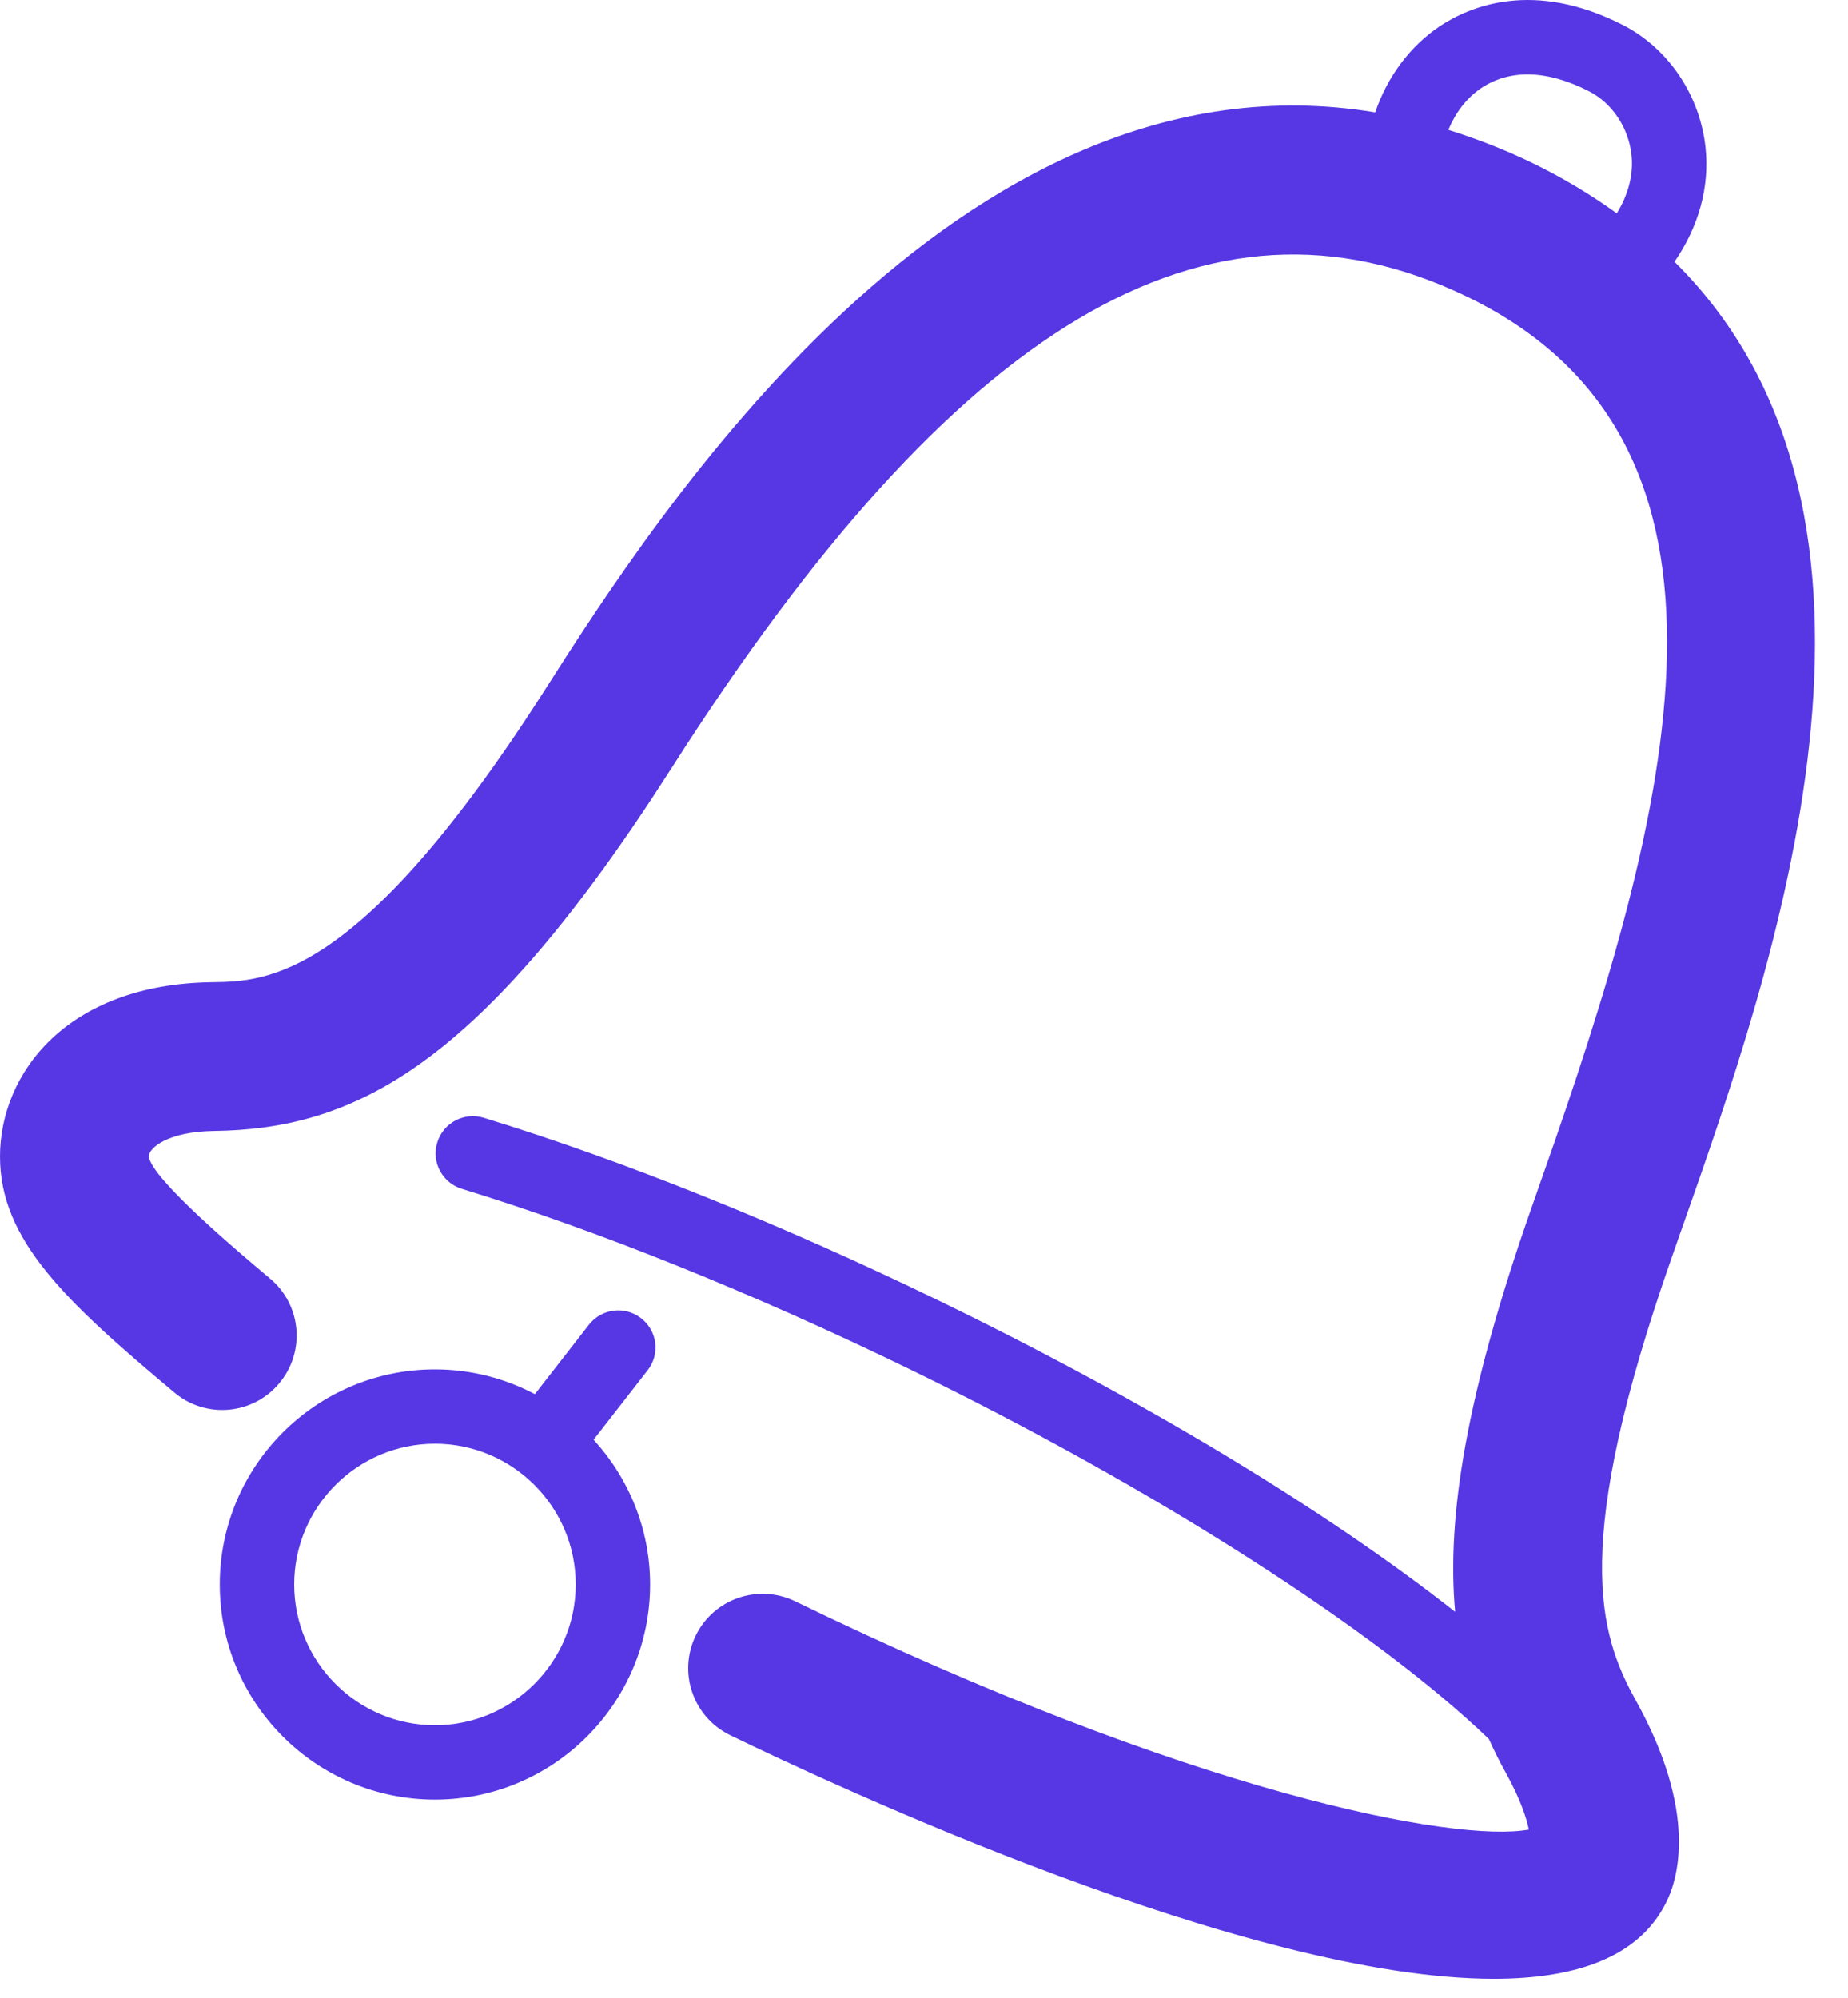
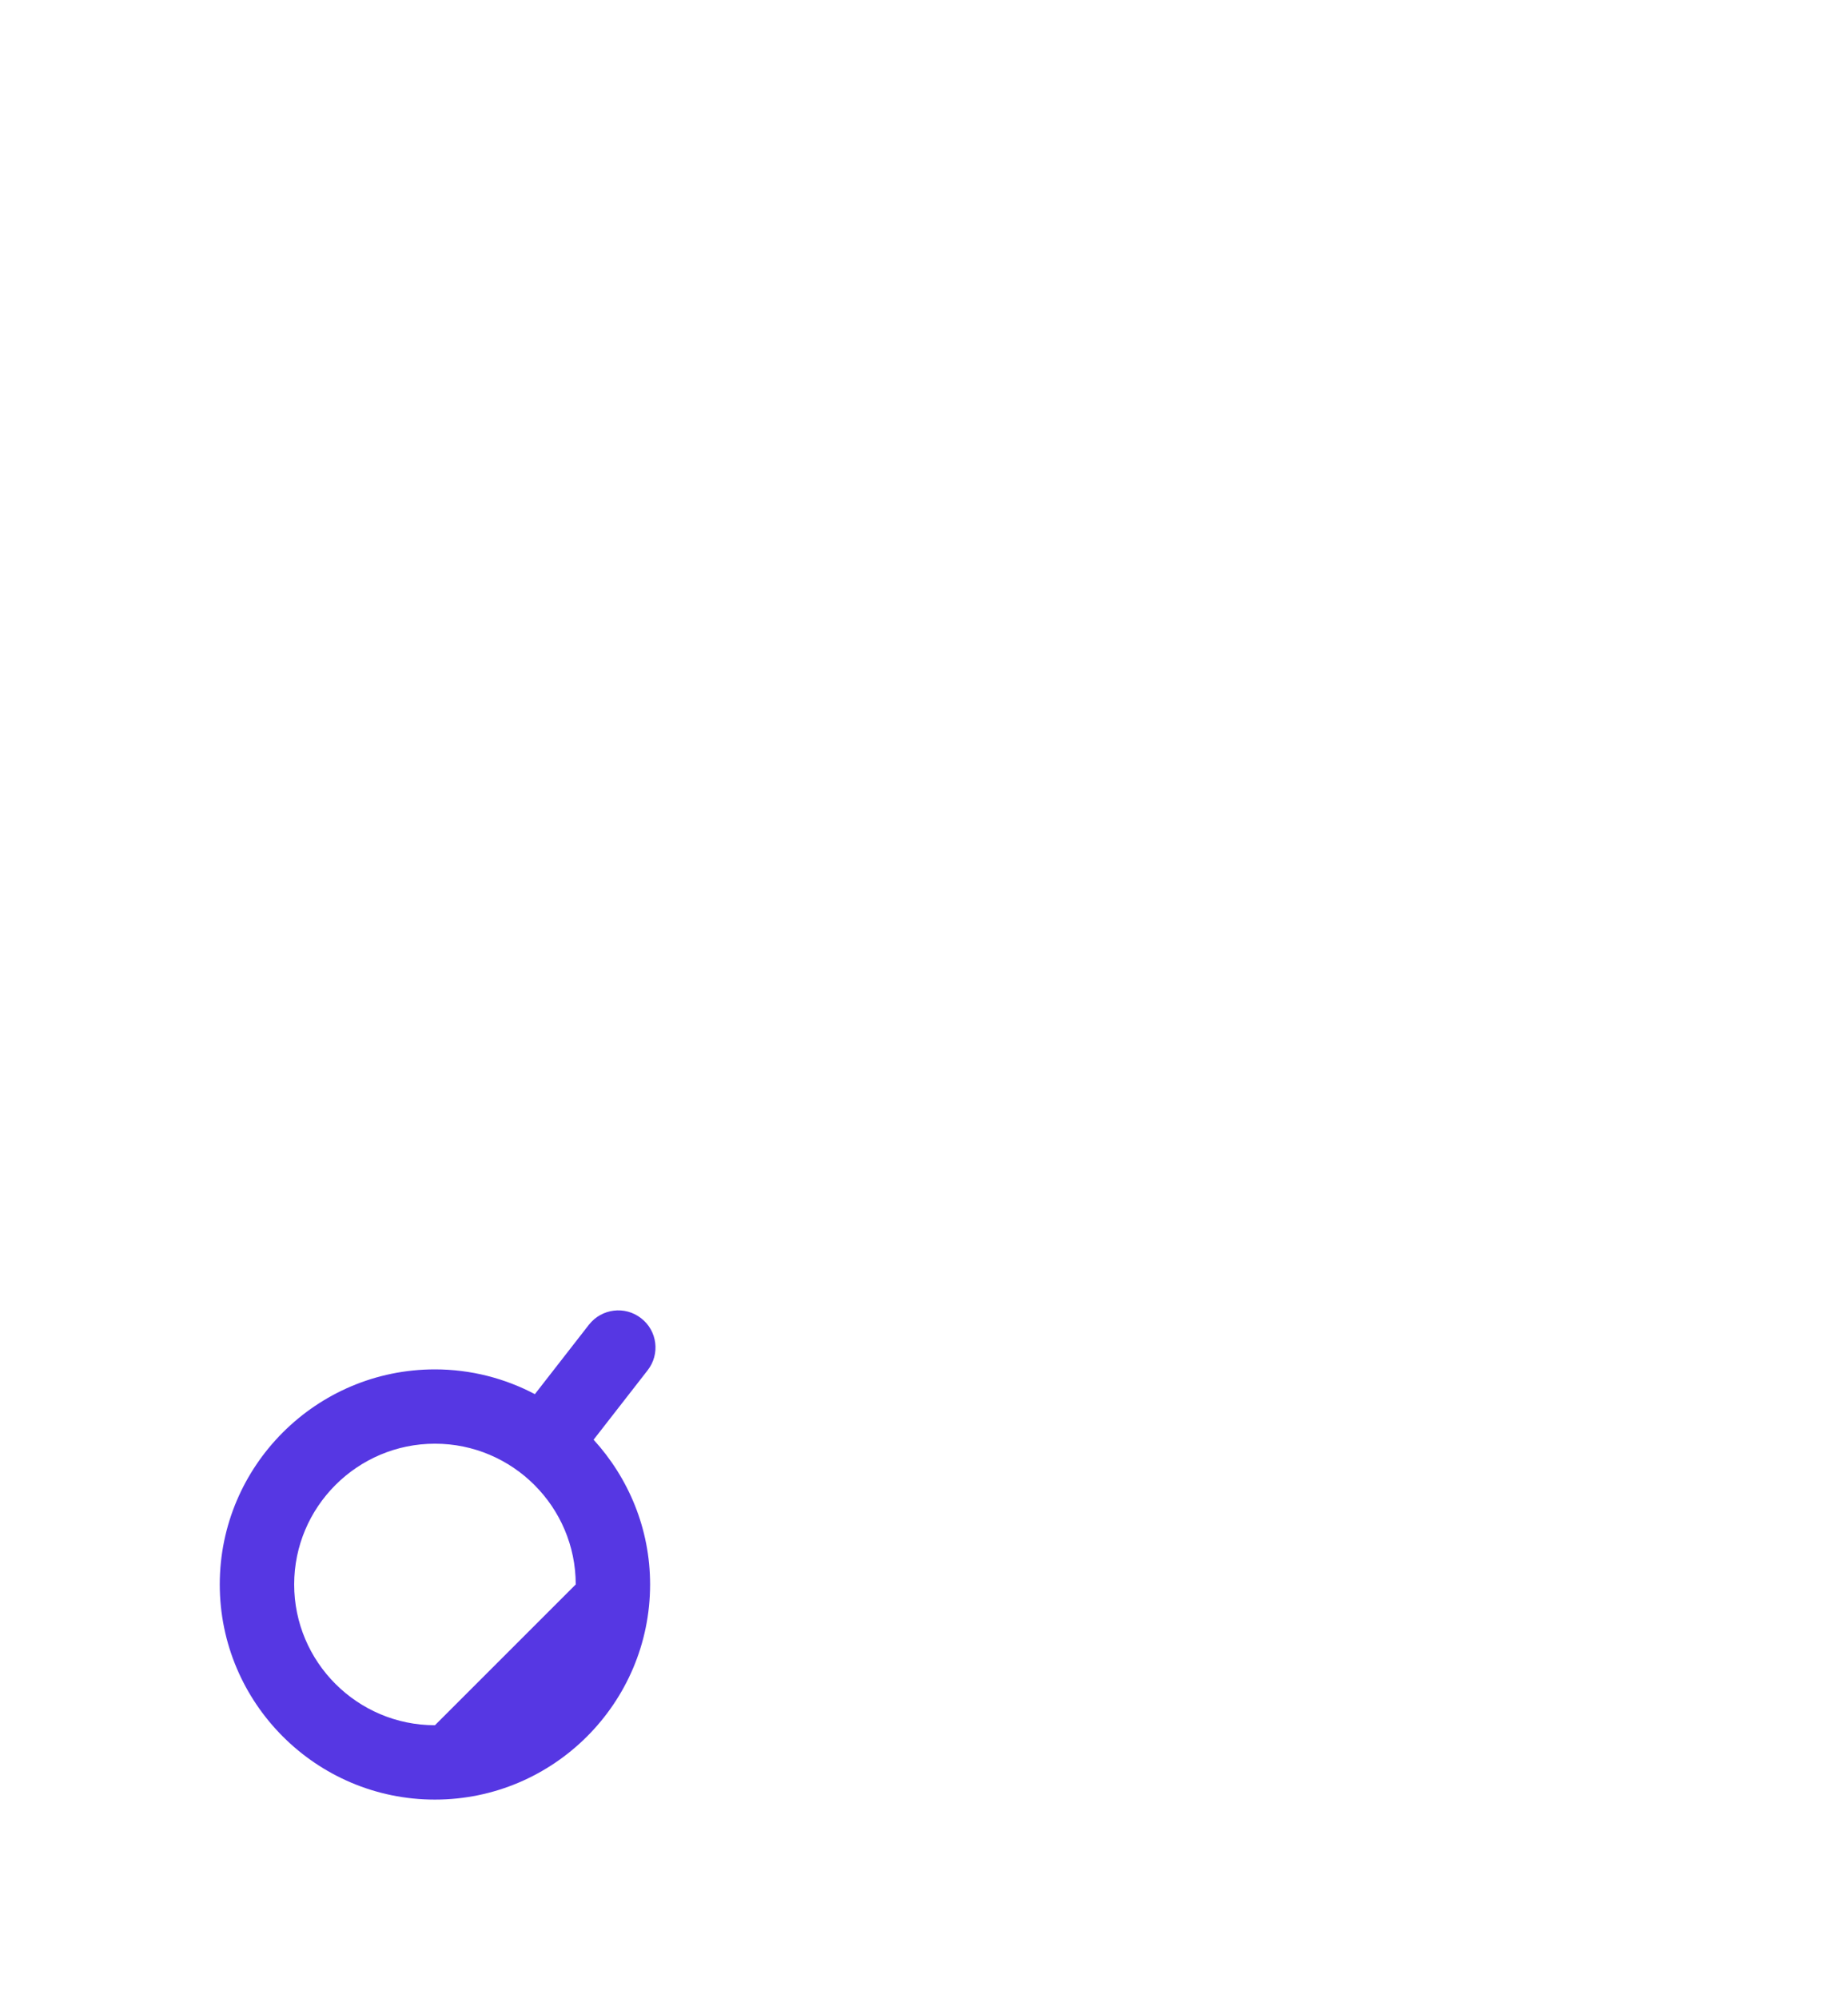
<svg xmlns="http://www.w3.org/2000/svg" width="37" height="40" viewBox="0 0 37 40" fill="none">
-   <path d="M30.631 3.239C30.078 2.975 29.534 2.769 28.998 2.6C29.14 2.259 29.363 1.961 29.655 1.765C30.233 1.38 30.977 1.399 31.814 1.827C32.279 2.065 32.608 2.557 32.666 3.109C32.707 3.509 32.596 3.902 32.371 4.272C31.853 3.898 31.278 3.55 30.631 3.239ZM33.683 24.571C35.507 19.4 38.694 10.355 33.526 5.241C34.007 4.543 34.232 3.751 34.147 2.95C34.034 1.902 33.399 0.964 32.49 0.5C30.701 -0.413 29.425 0.128 28.825 0.527C28.22 0.934 27.772 1.55 27.534 2.25C19.177 0.864 13.089 10.397 10.935 13.774C7.202 19.626 5.348 19.651 4.241 19.666C1.327 19.705 0 21.501 0 23.157C0 24.834 1.319 26.06 3.493 27.883C4.122 28.411 5.062 28.329 5.589 27.698C6.119 27.069 6.039 26.129 5.407 25.6C4.823 25.109 3.041 23.615 2.979 23.157C2.979 22.984 3.359 22.658 4.279 22.645C7.1 22.607 9.616 21.377 13.447 15.376C19.134 6.459 24.187 3.457 29.344 5.926C35.467 8.858 33.458 16.255 30.875 23.579L30.666 24.176C29.352 27.916 28.962 30.385 29.134 32.272C26.613 30.285 22.983 28.076 18.837 26.061C15.647 24.511 12.481 23.237 9.684 22.38C9.291 22.262 8.875 22.481 8.755 22.875C8.633 23.267 8.856 23.685 9.249 23.804C11.974 24.64 15.065 25.885 18.186 27.401C23.153 29.816 27.545 32.645 29.81 34.819C29.913 35.047 30.023 35.271 30.145 35.488C30.444 36.027 30.563 36.402 30.61 36.632C29.154 36.902 23.841 35.912 15.92 32.061C15.18 31.702 14.289 32.01 13.929 32.749C13.569 33.49 13.877 34.38 14.617 34.741C16.68 35.743 24.976 39.62 29.908 39.62C31.546 39.62 32.814 39.192 33.359 38.091C33.59 37.634 34.006 36.304 32.749 34.041C32.007 32.708 31.454 30.925 33.476 25.162L33.683 24.571Z" fill="#5637E3" />
-   <path d="M8.708 34.543C7.155 34.543 5.89 33.278 5.89 31.724C5.89 30.171 7.155 28.906 8.708 28.906C10.262 28.906 11.527 30.171 11.527 31.724C11.527 33.278 10.262 34.543 8.708 34.543ZM12.836 26.394C12.513 26.141 12.046 26.199 11.791 26.524L10.709 27.914C10.11 27.598 9.429 27.418 8.707 27.418C6.332 27.418 4.4 29.35 4.4 31.724C4.4 34.1 6.332 36.032 8.707 36.032C11.082 36.032 13.016 34.1 13.016 31.724C13.016 30.608 12.584 29.593 11.885 28.826L12.966 27.437C13.22 27.113 13.162 26.645 12.836 26.394Z" fill="#5637E3" />
+   <path d="M8.708 34.543C7.155 34.543 5.89 33.278 5.89 31.724C5.89 30.171 7.155 28.906 8.708 28.906C10.262 28.906 11.527 30.171 11.527 31.724ZM12.836 26.394C12.513 26.141 12.046 26.199 11.791 26.524L10.709 27.914C10.11 27.598 9.429 27.418 8.707 27.418C6.332 27.418 4.4 29.35 4.4 31.724C4.4 34.1 6.332 36.032 8.707 36.032C11.082 36.032 13.016 34.1 13.016 31.724C13.016 30.608 12.584 29.593 11.885 28.826L12.966 27.437C13.22 27.113 13.162 26.645 12.836 26.394Z" fill="#5637E3" />
</svg>